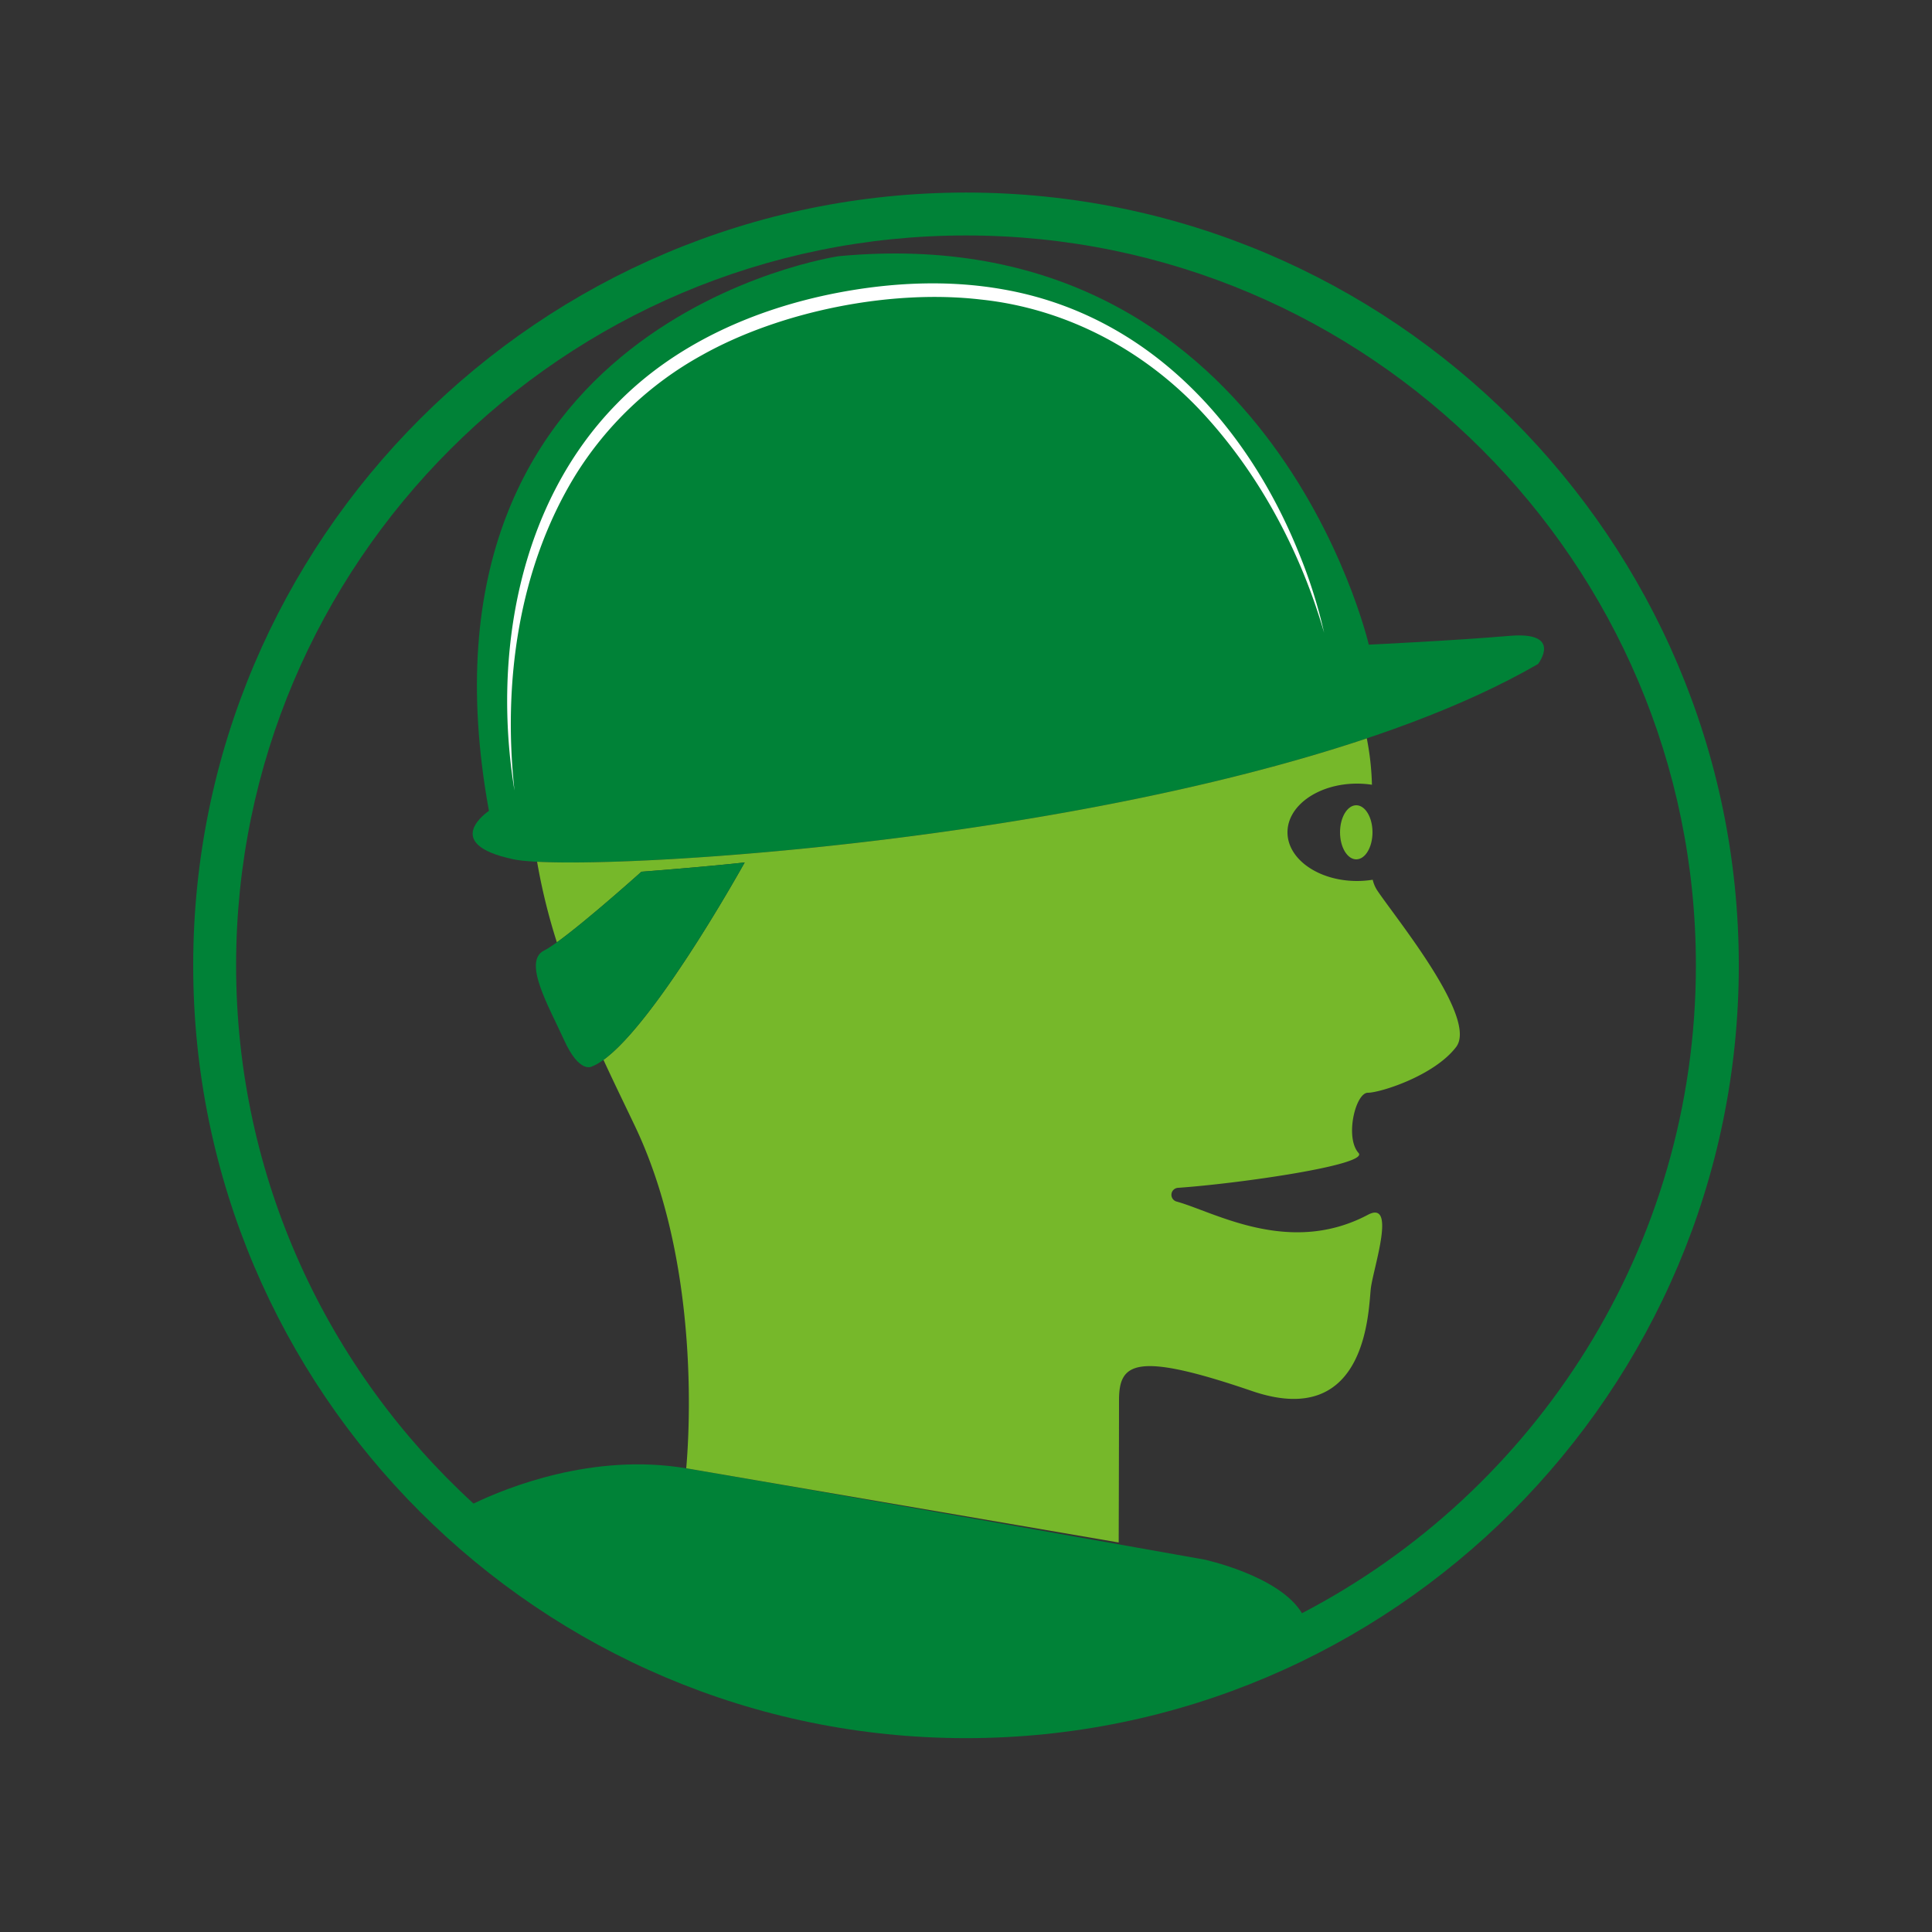
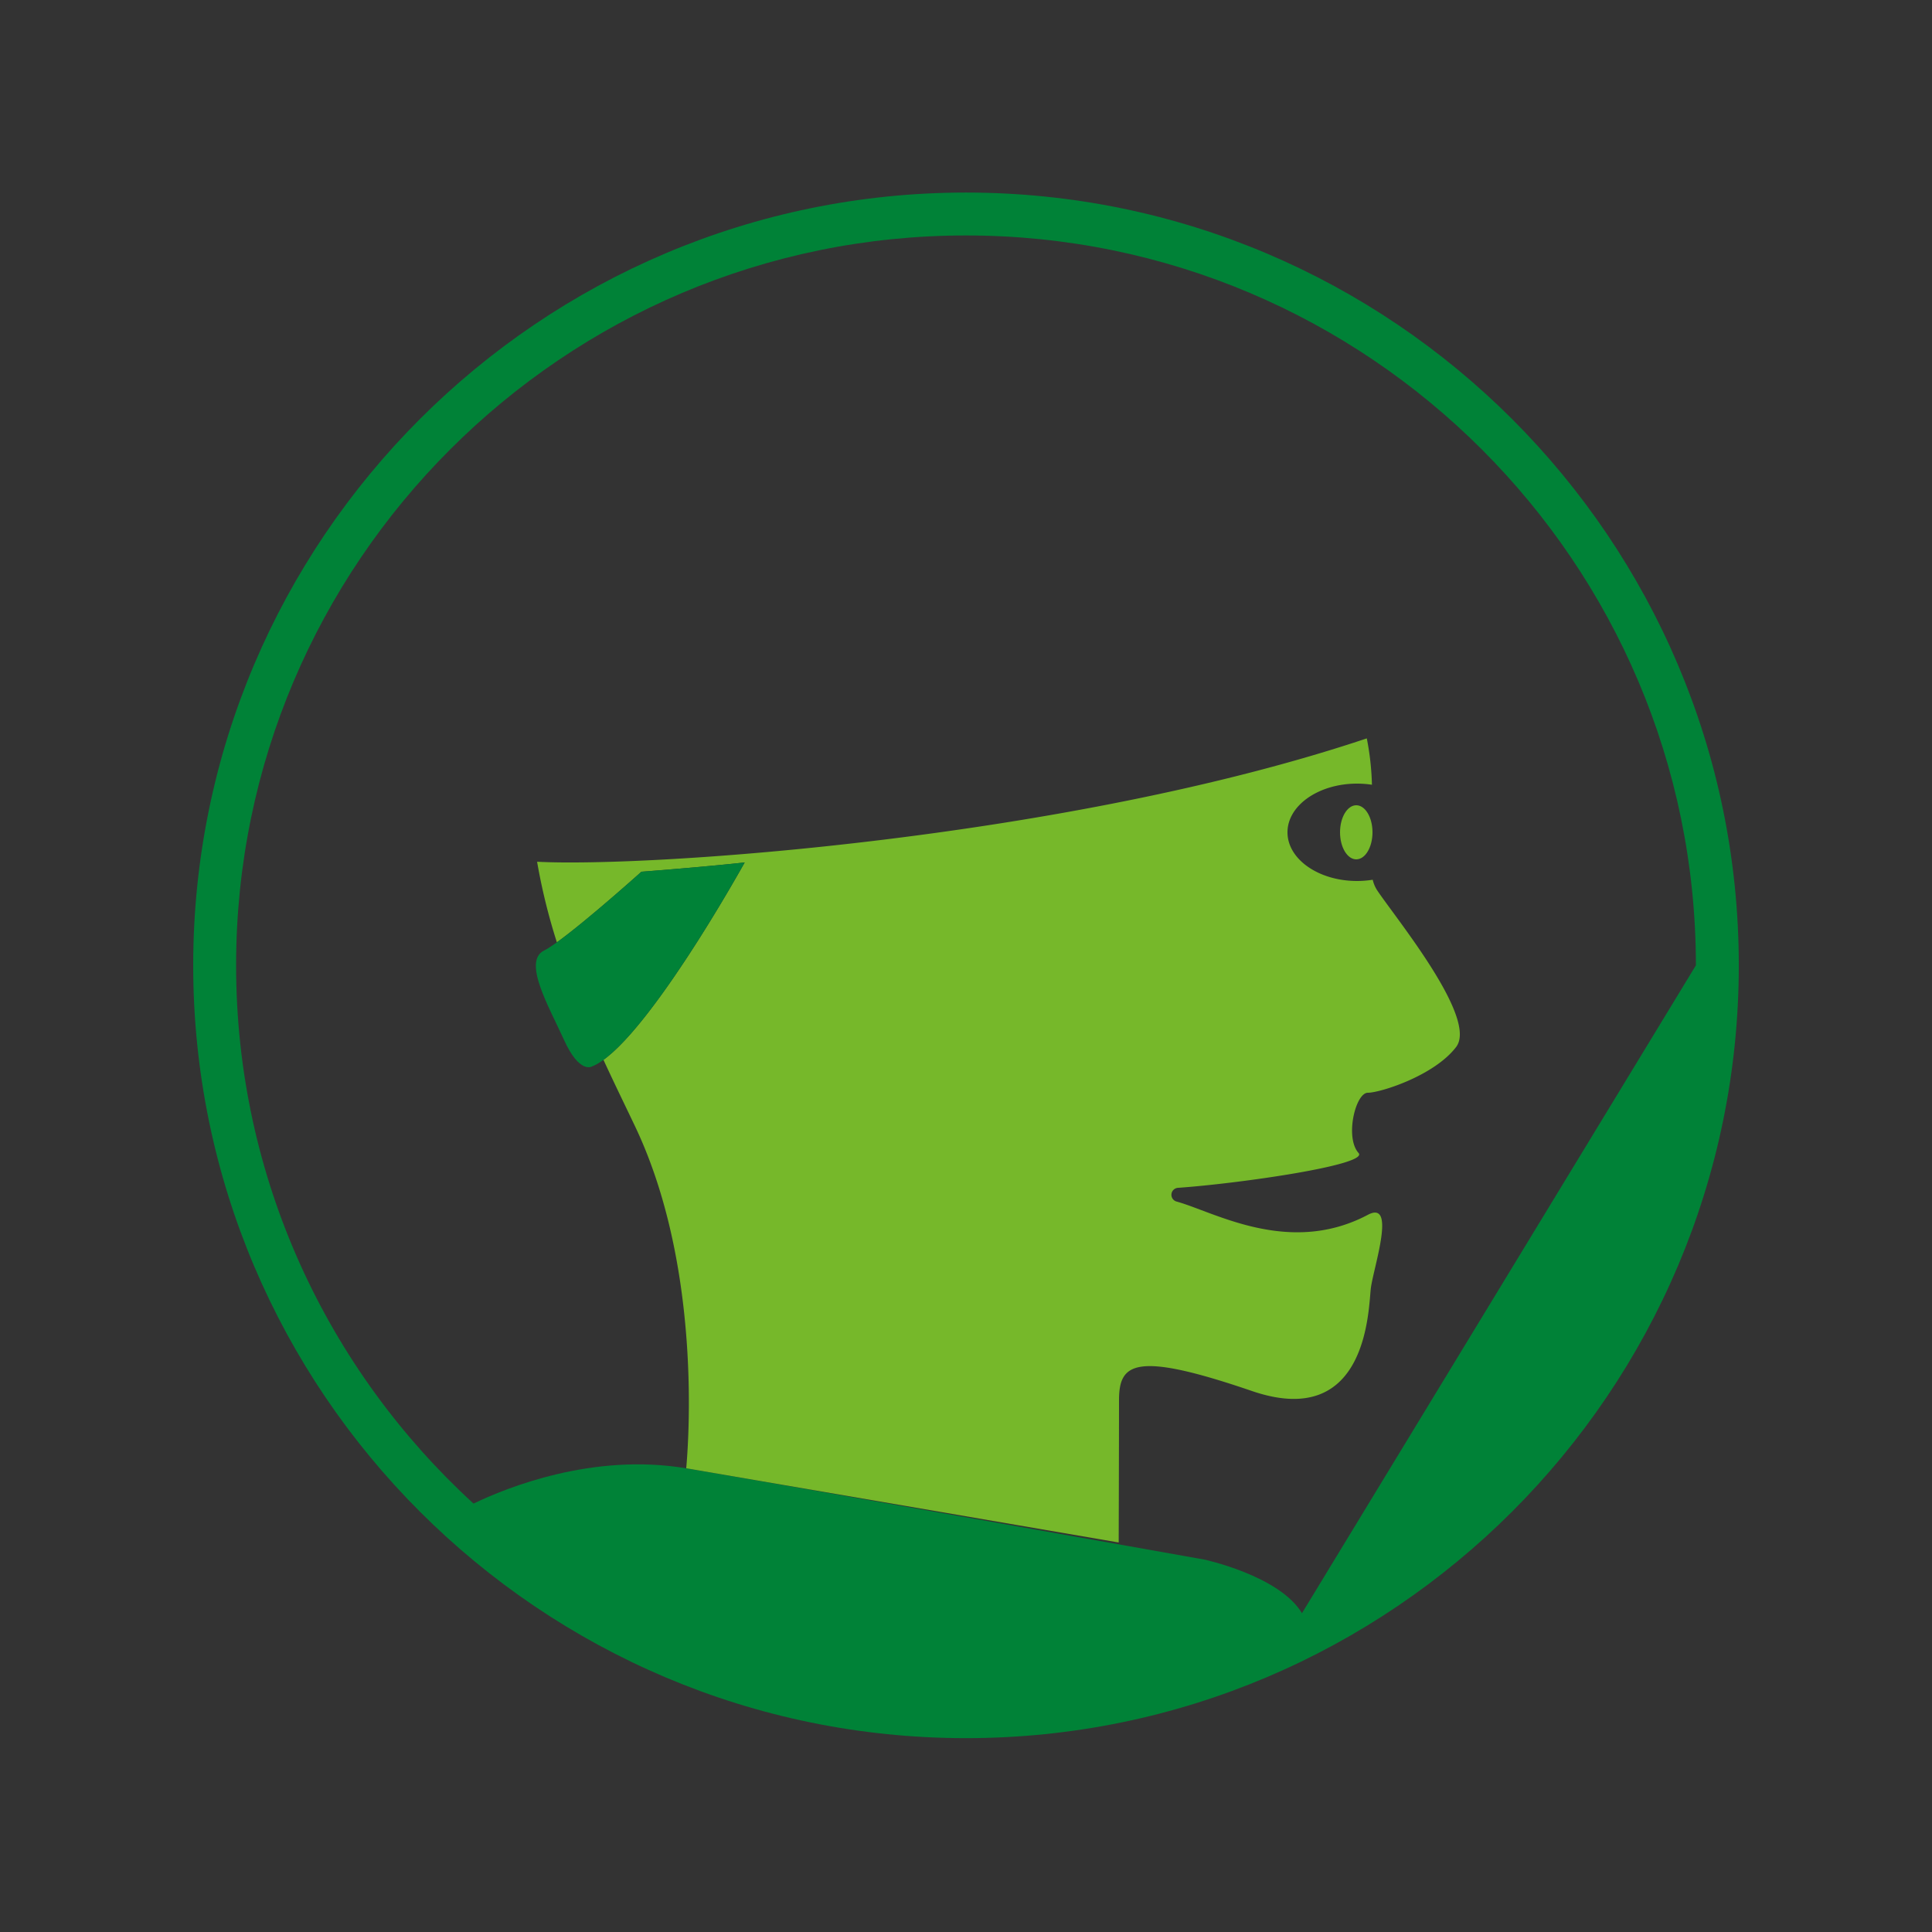
<svg xmlns="http://www.w3.org/2000/svg" id="Ebene_1" data-name="Ebene 1" width="1250" height="1250" viewBox="0 0 1250 1250">
  <rect x="0" y="0" width="1250" height="1250" fill="#333333" stroke="none" />
-   <path d="M542.6,165.76S258.48,207.2,316.34,524.64c0,0-32.17,21.23,15.94,31.34S803,540.81,995.11,429.61c0,0,16.53-21.23-18.59-18.2s-90.92,5.68-90.92,5.68S821.55,139.47,542.6,165.76Z" fill="#008237" />
-   <path d="M625,124.58c-275.7,0-500,224.29-500,500s224.3,500,500,500,500-224.3,500-500S900.7,124.58,625,124.58Zm217.37,919.16C827.74,1019.39,779,1009,779,1009s-258-46-335-59c-60.24-10.17-116.15,12.47-137.64,22.81-94.34-86.4-153.6-210.53-153.6-348.23,0-260.4,211.85-472.24,472.24-472.24s472.24,211.84,472.24,472.24C1097.24,806.64,993.67,965,842.37,1043.74Z" fill="#008237" />
+   <path d="M625,124.58c-275.7,0-500,224.29-500,500s224.3,500,500,500,500-224.3,500-500S900.7,124.58,625,124.58Zm217.37,919.16C827.74,1019.39,779,1009,779,1009s-258-46-335-59c-60.24-10.17-116.15,12.47-137.64,22.81-94.34-86.4-153.6-210.53-153.6-348.23,0-260.4,211.85-472.24,472.24-472.24s472.24,211.84,472.24,472.24Z" fill="#008237" />
  <ellipse cx="877.5" cy="538.5" rx="10.5" ry="17.5" fill="#76b82a" />
  <path d="M891,576a21.8,21.8,0,0,1-2.86-6.81A64.36,64.36,0,0,1,878,570c-24.85,0-45-14.1-45-31.5S853.15,507,878,507a64.38,64.38,0,0,1,9.64.73,175.38,175.38,0,0,0-3.33-30c-192.76,64.59-462.37,83.62-536.81,79.82a387.85,387.85,0,0,0,12.8,52.13C379.5,595.87,415,564,415,564s39.64-3,66.82-6c0,0-56.86,102.78-91.38,127.71,7.38,16,14.55,30.6,20.56,43.27,46,97,33,219,33,221l279.79,48s.21-68,.21-92,10-32,86-6,75.3-55.12,77-67c2-14,16.45-56.77-2-47-51,27-99.63-2-123.79-8.59a4.52,4.52,0,0,1,.87-8.86C802.39,765.69,885.86,753.62,879,746c-9-10-2-39,6-39s43-11,57.14-29.64S903,594,891,576Z" fill="#76b82a" />
-   <path d="M332.87,511.5c-14.28-87,2.57-185.42,66.1-250.17,37.92-39,89.72-61.6,142.51-71.82,35.2-6.78,71.89-8.59,107.33-2.32,93,16.19,157.9,86.56,191.89,171.43a320.77,320.77,0,0,1,16,50.77C842,358.7,816.83,310.39,781.61,271c-38-42.77-90.08-71.26-147.2-77.22-58-6.76-129.45,7.48-180.36,36.06a223,223,0,0,0-81.93,77.9C335.27,368,325.29,442,332.87,511.5Z" fill="#fff" />
  <path d="M415,564s39.64-3,66.82-6c0,0-65.82,119-98.82,132,0,0-8,5-18-17s-27-51-13-58S415,564,415,564Z" fill="#008237" />
</svg>